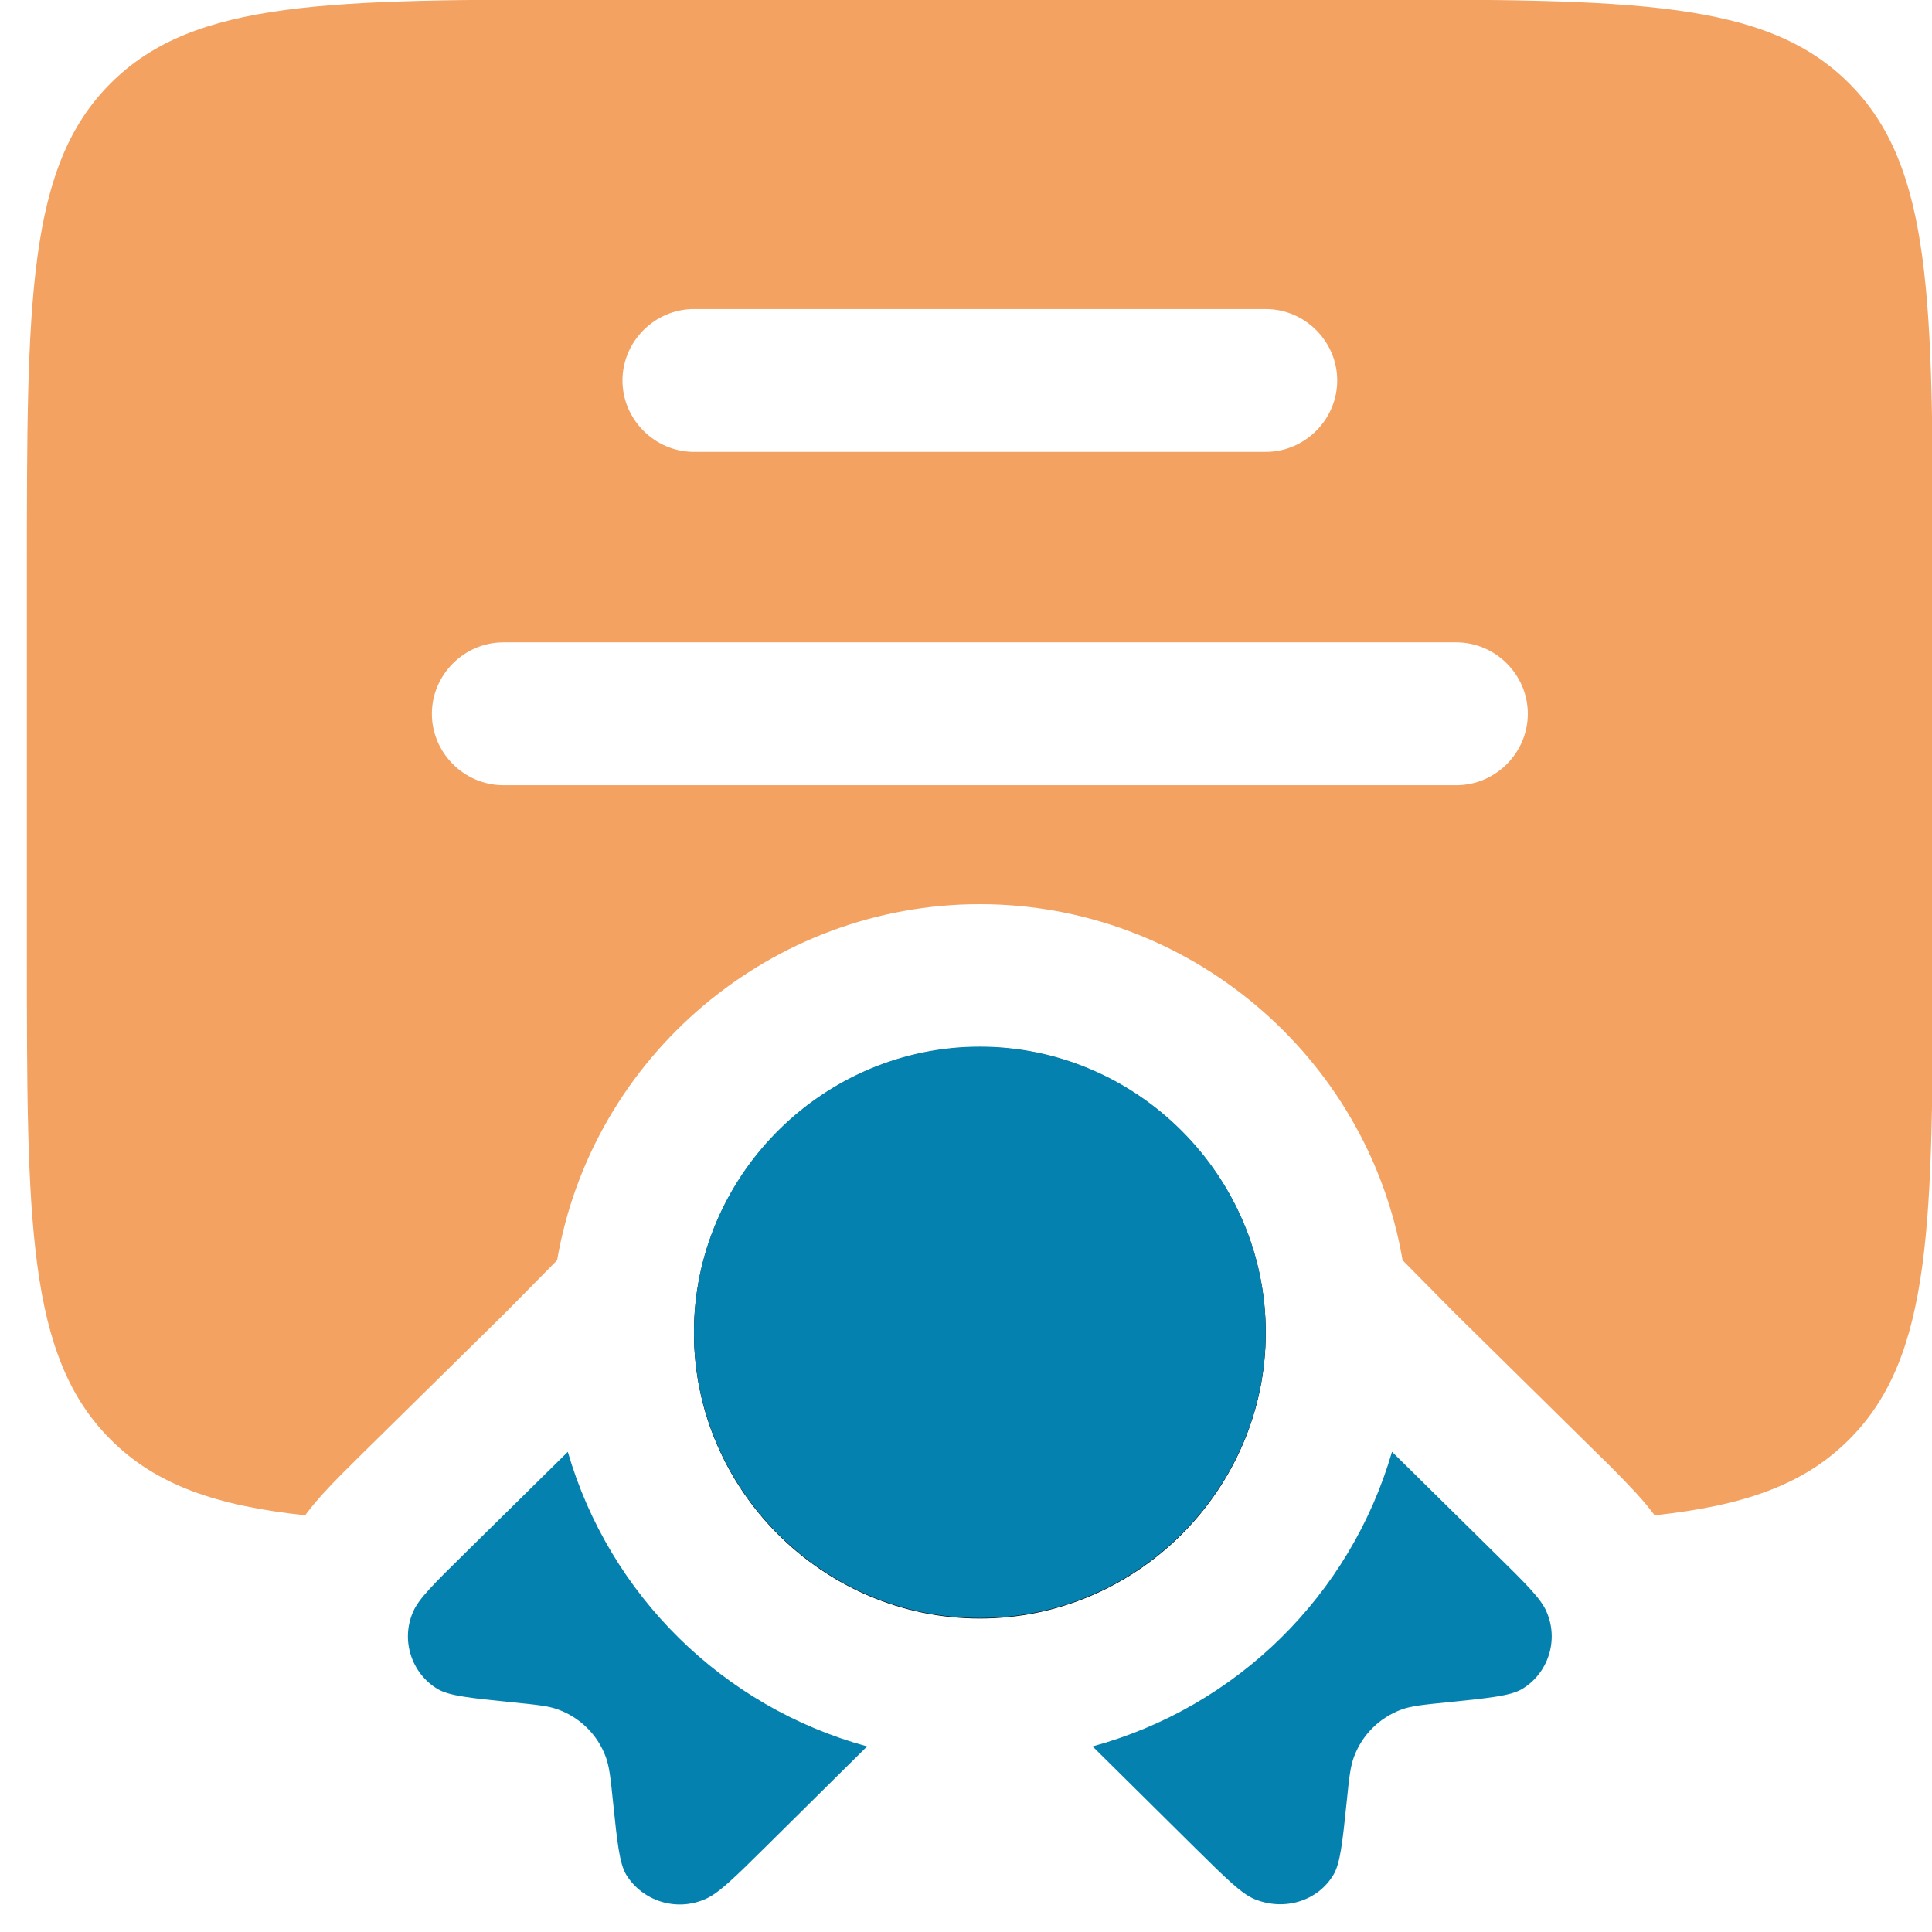
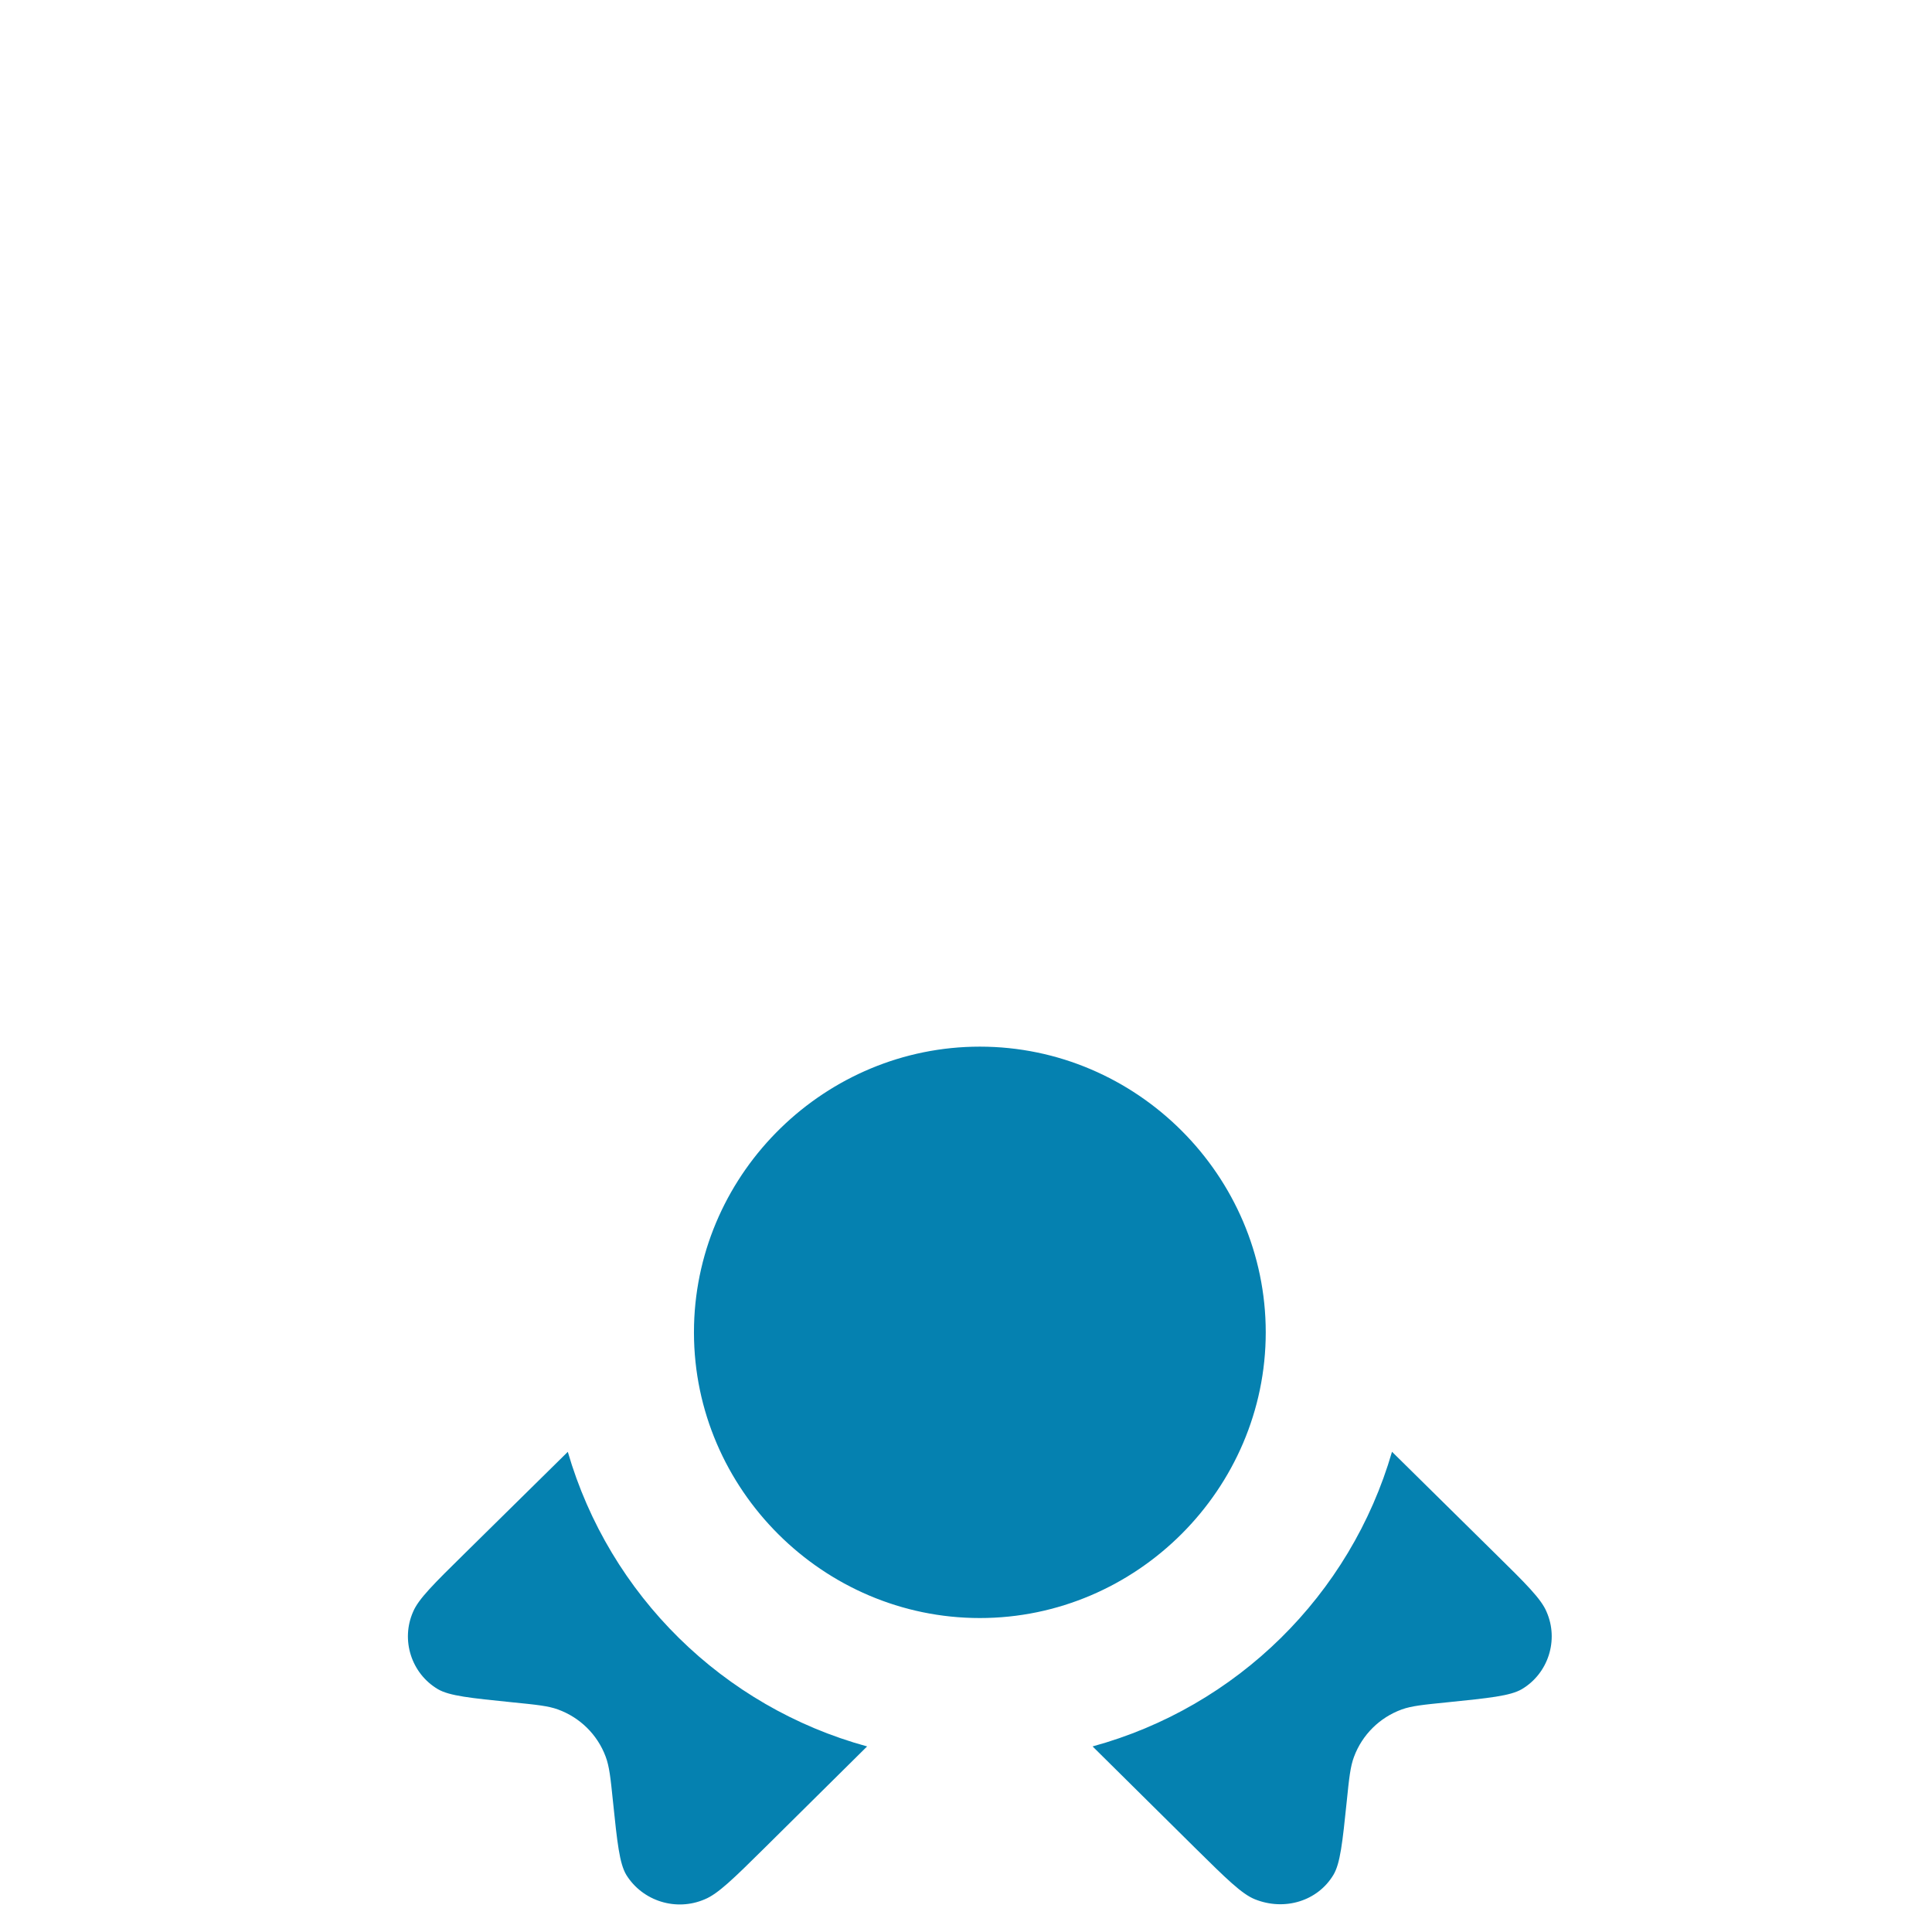
<svg xmlns="http://www.w3.org/2000/svg" width="100%" height="100%" viewBox="0 0 61 61" version="1.1" xml:space="preserve" style="fill-rule:evenodd;clip-rule:evenodd;stroke-linejoin:round;stroke-miterlimit:2;">
  <g transform="matrix(1,0,0,1,-1276.22,-68.995)">
    <g transform="matrix(4.547,0,0,2.86,-8169.53,-303.71)">
      <g transform="matrix(0.904,0,0,0.904,242.72,-51.841)">
        <g>
          <g transform="matrix(0.732,0,0,1.163,2028.21,199.17)">
-             <path d="M2,12L2,8C2,5.172 2,3.757 2.879,2.879C3.757,2 5.172,2 8,2L16,2C18.828,2 20.243,2 21.121,2.879C22,3.757 22,5.172 22,8L22,12C22,14.828 22,16.243 21.121,17.121C20.645,17.598 20.011,17.816 19.081,17.916C19.02,17.835 18.955,17.757 18.886,17.682C18.754,17.54 18.619,17.402 18.48,17.268L16.987,15.796L16.436,15.238C16.066,13.087 14.183,11.499 12,11.499C9.817,11.499 7.934,13.087 7.564,15.238L7.014,15.796L5.52,17.268C5.377,17.409 5.23,17.554 5.114,17.682C5.064,17.737 4.994,17.816 4.92,17.916C3.989,17.816 3.355,17.598 2.879,17.121C2,16.243 2,14.828 2,12M9,5.25C8.589,5.25 8.25,5.589 8.25,6C8.25,6.411 8.589,6.75 9,6.75L15,6.75C15.411,6.75 15.75,6.411 15.75,6C15.75,5.589 15.411,5.25 15,5.25L9,5.25ZM6.25,9.5C6.25,9.089 6.589,8.75 7,8.75L17,8.75C17.411,8.75 17.75,9.089 17.75,9.5C17.75,9.911 17.411,10.25 17,10.25L7,10.25C6.589,10.25 6.25,9.911 6.25,9.5" style="fill:rgb(244,162,97);" />
-           </g>
+             </g>
          <g transform="matrix(0.732,0,0,1.163,2028.21,199.17)">
-             <path d="M15,16C15,17.646 13.646,19 12,19C10.354,19 9,17.646 9,16C9,14.354 10.354,13 12,13C13.646,13 15,14.354 15,16" style="fill-rule:nonzero;" />
-           </g>
+             </g>
          <g transform="matrix(0.732,0,0,1.163,2028.21,199.17)">
            <path d="M9.001,15.917L9,16C9.003,17.644 10.356,18.995 12,18.995C13.646,18.995 15,17.64 15,15.995C15,14.349 13.646,12.995 12,12.995C10.384,12.995 9.043,14.301 9.001,15.917M7.676,17.25L6.596,18.315C6.271,18.635 6.109,18.795 6.053,18.929C5.922,19.225 6.034,19.577 6.313,19.742C6.435,19.813 6.655,19.835 7.096,19.88C7.344,19.905 7.469,19.917 7.573,19.955C7.804,20.039 7.987,20.219 8.073,20.449C8.112,20.552 8.125,20.674 8.15,20.919C8.195,21.354 8.218,21.571 8.29,21.692C8.462,21.969 8.815,22.078 9.114,21.948C9.251,21.892 9.414,21.733 9.737,21.413L10.817,20.343C9.305,19.929 8.113,18.755 7.676,17.249M13.183,20.343L14.263,21.413C14.587,21.733 14.749,21.893 14.886,21.948C15.199,22.074 15.546,21.966 15.71,21.692C15.782,21.572 15.805,21.354 15.85,20.92C15.875,20.674 15.888,20.552 15.927,20.45C16.013,20.22 16.196,20.039 16.427,19.955C16.532,19.917 16.656,19.905 16.904,19.88C17.344,19.835 17.565,19.813 17.687,19.742C17.965,19.577 18.077,19.226 17.947,18.93C17.891,18.794 17.729,18.634 17.405,18.315L16.325,17.249C15.888,18.755 14.696,19.929 13.183,20.343" style="fill:rgb(5,129,176);fill-rule:nonzero;" />
          </g>
        </g>
      </g>
    </g>
  </g>
</svg>